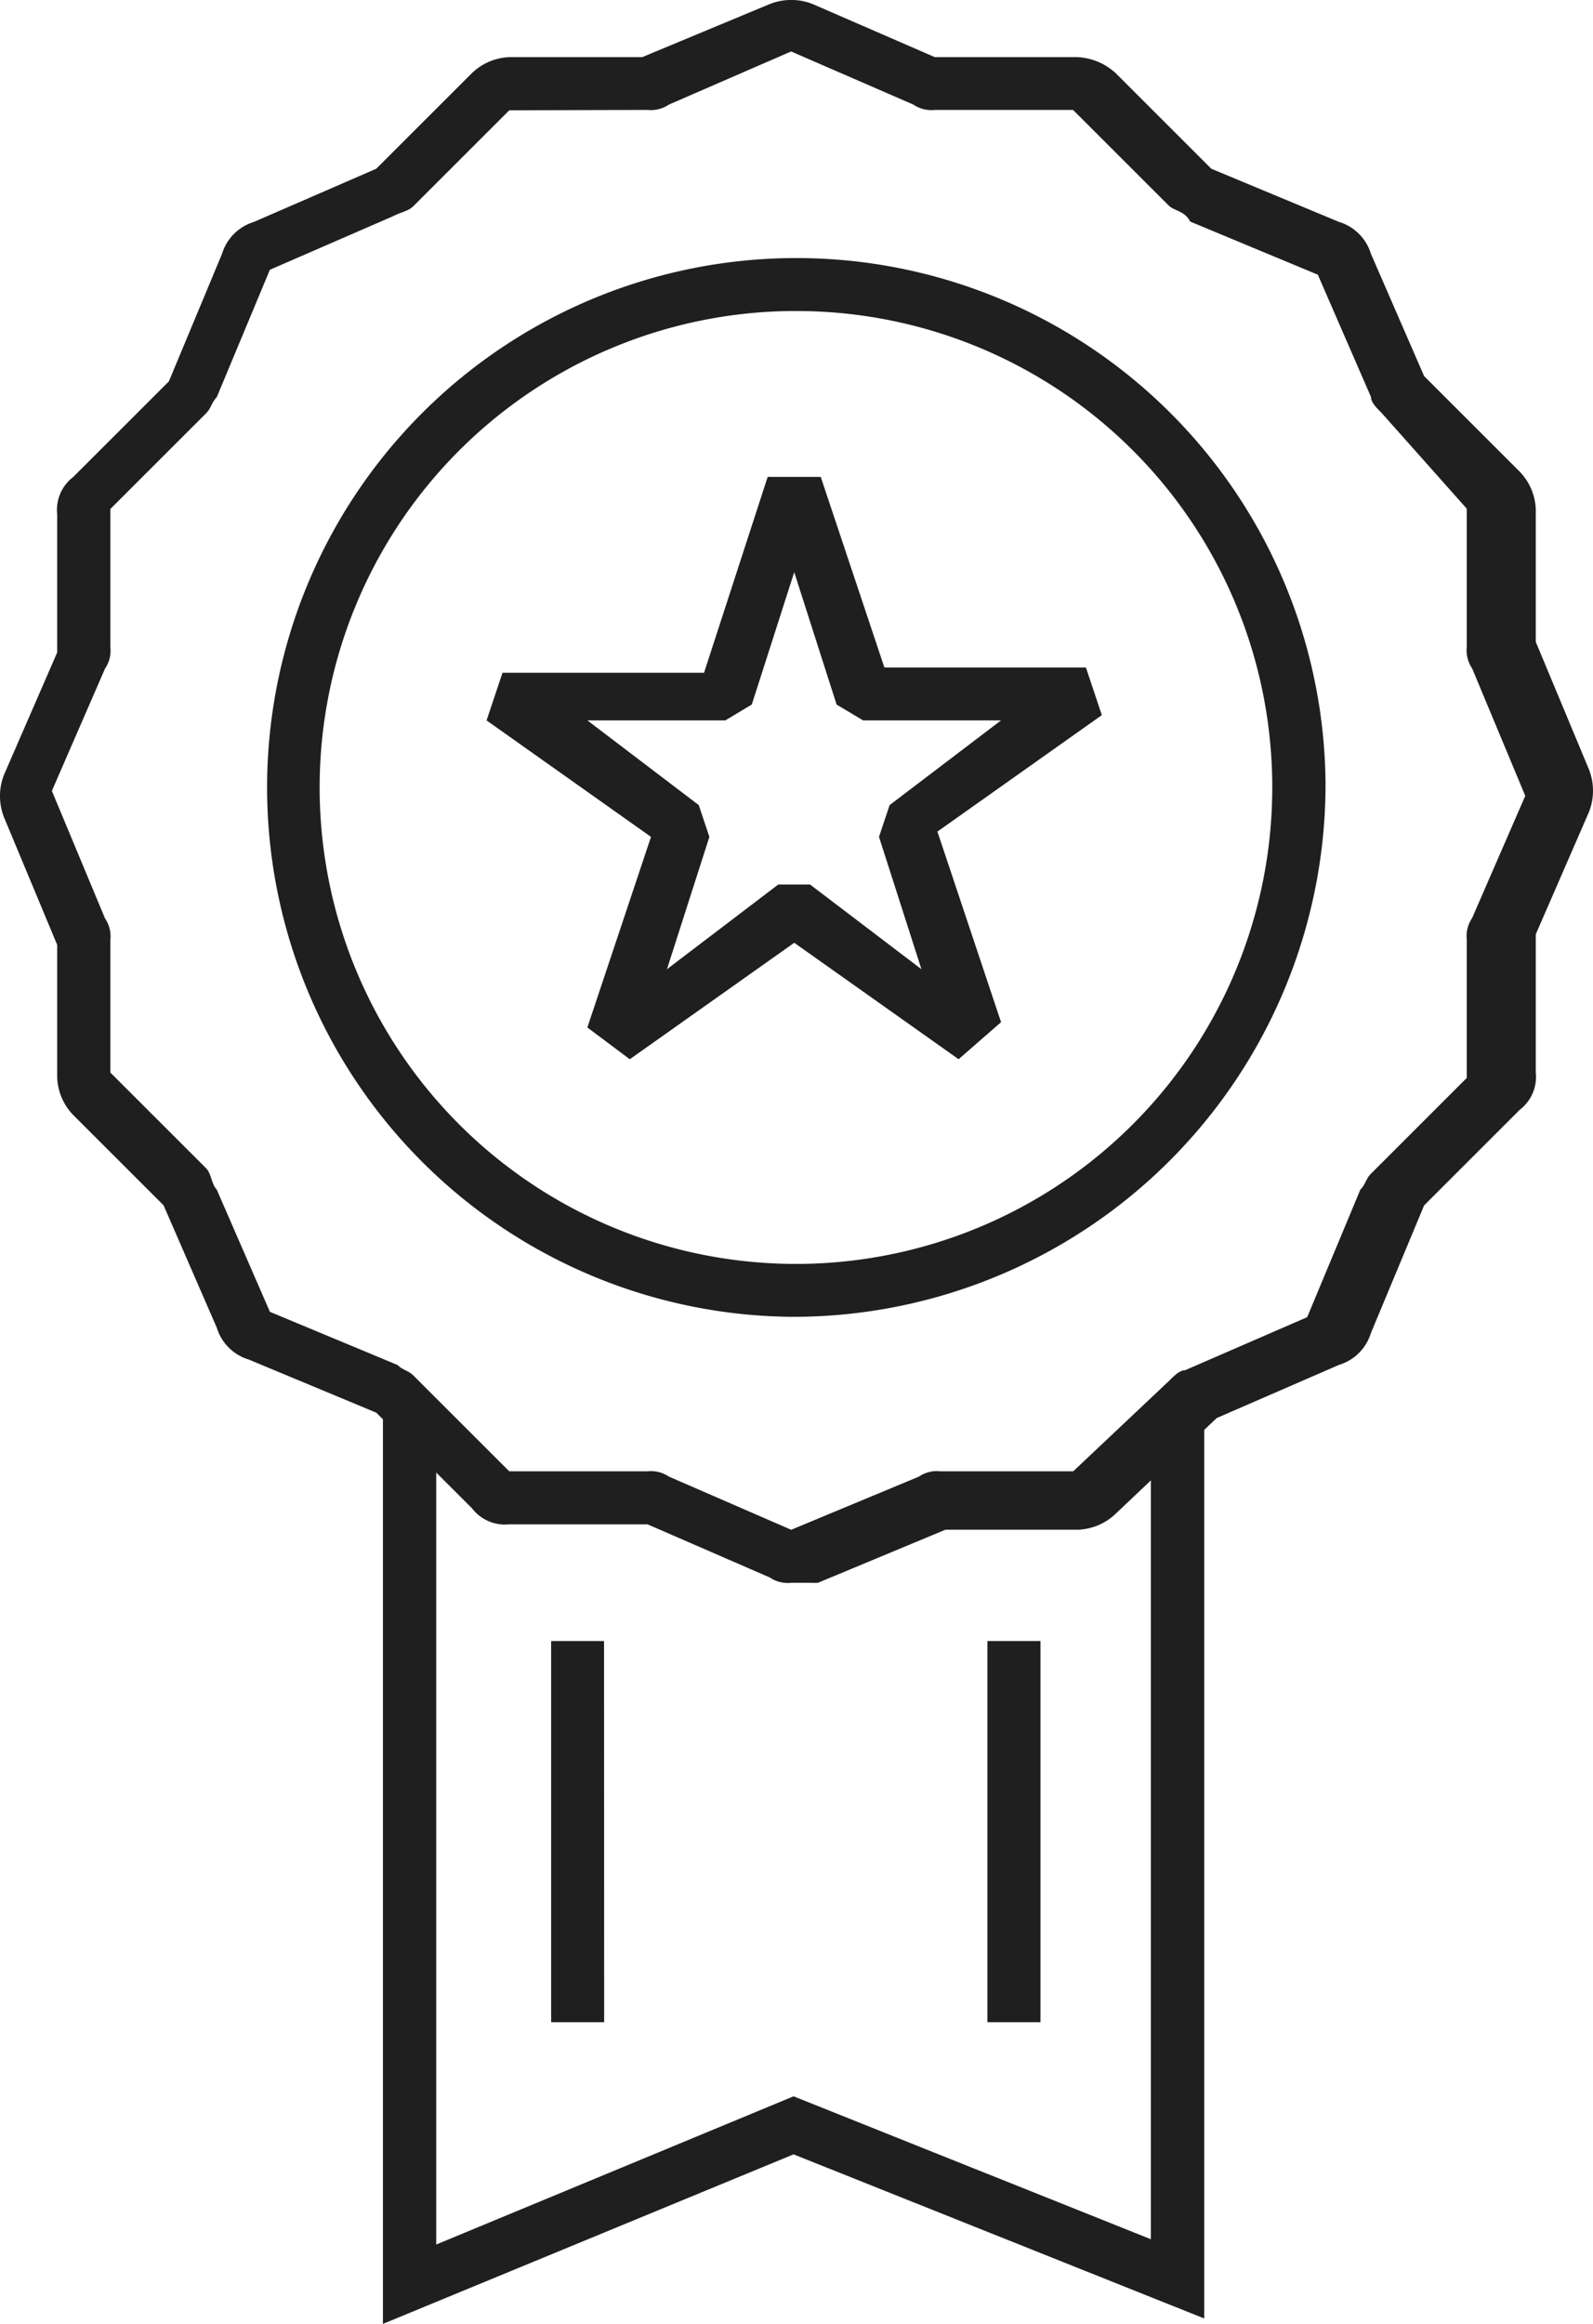
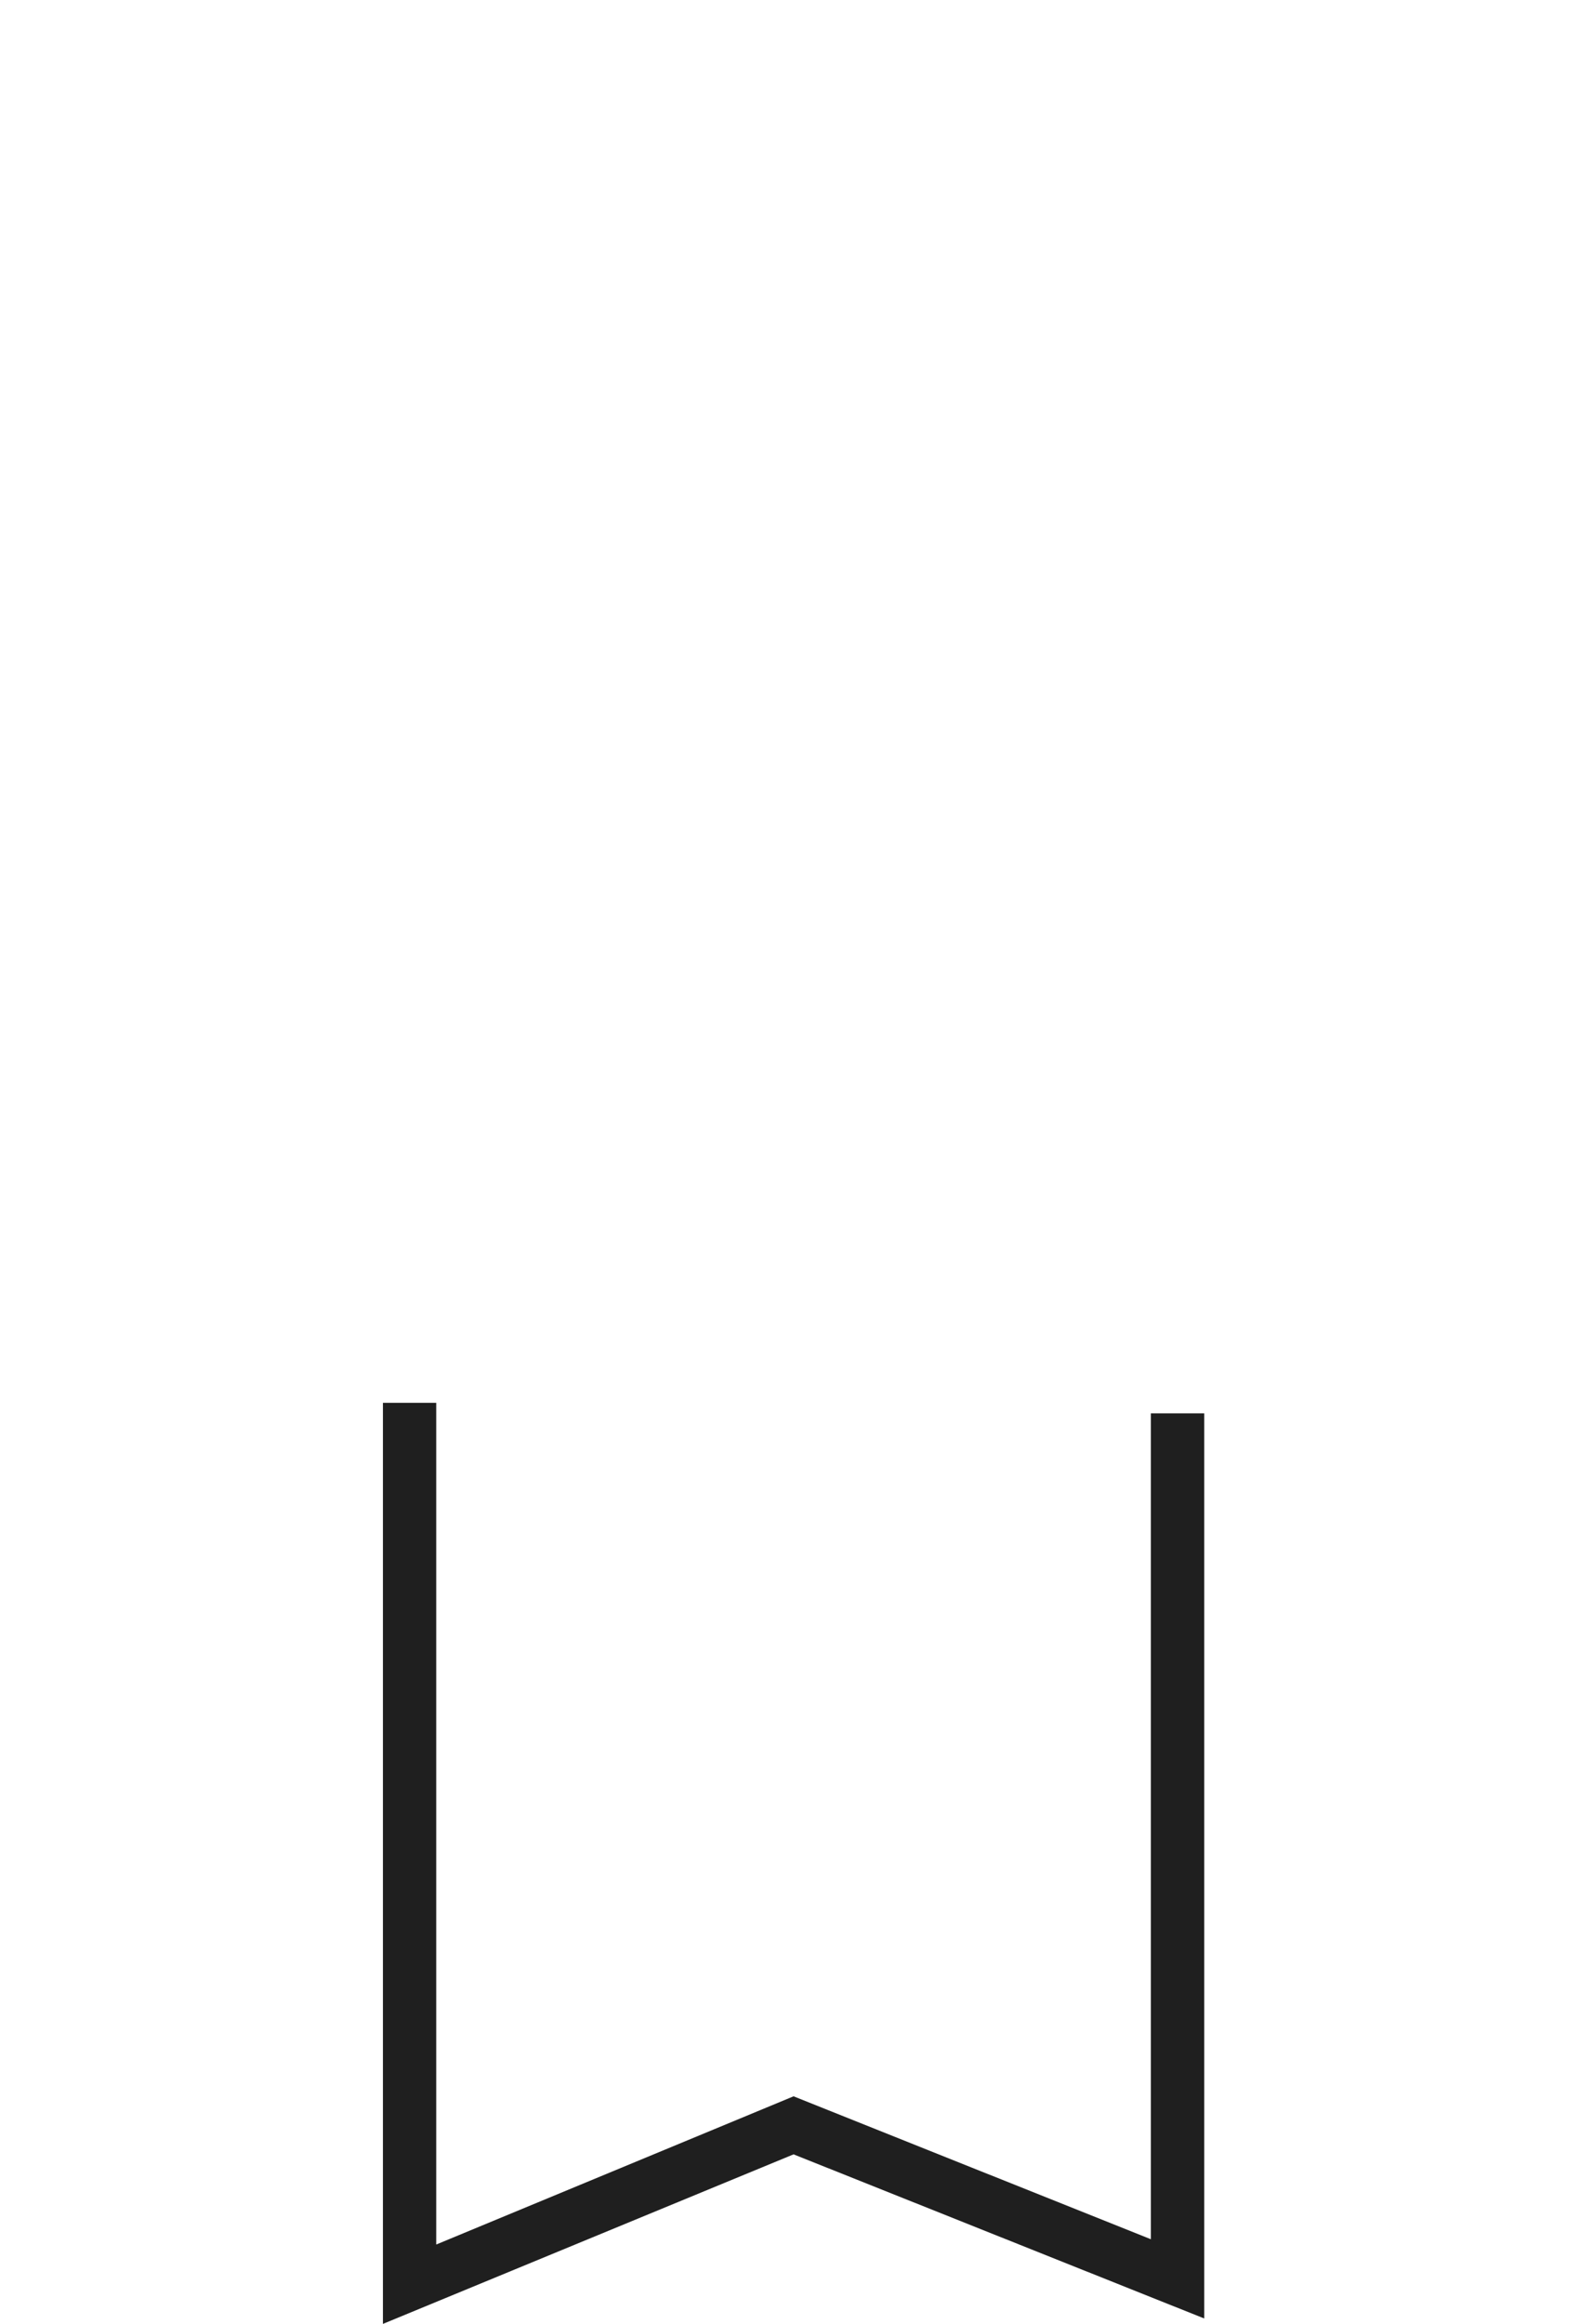
<svg xmlns="http://www.w3.org/2000/svg" width="52.114" height="76" viewBox="0 0 52.114 76">
  <g id="Quality" transform="translate(0 0)">
-     <path id="Path_4287" data-name="Path 4287" d="M767.272,117.986a1.046,1.046,0,0,1-.7-.174l-4-1.738H758.05a1.355,1.355,0,0,1-1.218-.522l-3.132-3.129-4.176-1.739a1.564,1.564,0,0,1-1.044-1.043l-1.74-4-2.958-2.955a1.875,1.875,0,0,1-.522-1.217V97.124l-1.74-4.172a1.906,1.906,0,0,1,0-1.391l1.74-4v-4.52a1.352,1.352,0,0,1,.522-1.217l3.132-3.129,1.739-4.172a1.57,1.57,0,0,1,1.044-1.043l4-1.738,3.132-3.129a1.879,1.879,0,0,1,1.218-.522H762.4l4.177-1.738a1.908,1.908,0,0,1,1.392,0l4,1.738h4.524a1.975,1.975,0,0,1,1.392.522l3.132,3.129,4.176,1.738a1.568,1.568,0,0,1,1.045,1.043l1.74,4,3.131,3.129a1.874,1.874,0,0,1,.522,1.217v4.346l1.74,4.172a1.9,1.9,0,0,1,0,1.391l-1.74,4v4.52a1.352,1.352,0,0,1-.522,1.217l-3.131,3.129-1.74,4.173a1.567,1.567,0,0,1-1.045,1.043l-4,1.738-3.306,3.13a1.876,1.876,0,0,1-1.218.521h-4.349l-4.177,1.739ZM758.05,69.83l-3.132,3.129c-.174.174-.349.174-.7.348l-4,1.738-1.74,4.172c-.174.174-.174.348-.347.522L745,82.868v4.52a1.041,1.041,0,0,1-.175.7l-1.739,4,1.739,4.172a1.041,1.041,0,0,1,.175.7V101.3l3.132,3.13c.174.174.174.521.347.695l1.74,4,4.176,1.738c.174.174.348.174.522.348l3.132,3.129h4.524a1.048,1.048,0,0,1,.7.174l4,1.738,4.176-1.738a1.047,1.047,0,0,1,.7-.174h4.35l3.132-2.955c.174-.174.347-.348.522-.348l4-1.738,1.739-4.172c.175-.174.175-.347.349-.521l3.132-3.13V96.95a1.046,1.046,0,0,1,.174-.7l1.74-4-1.74-4.172a1.046,1.046,0,0,1-.174-.7v-4.52l-2.784-3.129c-.175-.174-.348-.348-.348-.522l-1.74-4-4.176-1.738c-.174-.348-.522-.348-.7-.522l-3.132-3.129H771.97a1.047,1.047,0,0,1-.7-.174l-4-1.738-4,1.738a1.048,1.048,0,0,1-.7.174Z" transform="translate(-741.389 -66.223)" fill="#1f1f1f" />
-     <path id="Path_4288" data-name="Path 4288" d="M766.627,108.643a17.313,17.313,0,1,1,17.425-17.313A17.42,17.42,0,0,1,766.627,108.643Zm0-32.894a15.582,15.582,0,1,0,15.682,15.581A15.567,15.567,0,0,0,766.627,75.75Z" transform="translate(-740.688 -65.578)" fill="#1f1f1f" />
    <path id="Path_4289" data-name="Path 4289" d="M752.888,138.523V108.4h1.744v27.527l11.69-4.847,11.689,4.674V108.745h1.745v29.6l-13.434-5.367Z" transform="translate(-740.361 -62.523)" fill="#1f1f1f" />
-     <path id="Path_4290" data-name="Path 4290" d="M771.377,99.618,766,95.81l-5.38,3.809-1.388-1.039,2.082-6.233-5.379-3.809.521-1.558h6.593l2.082-6.406h1.736l2.082,6.233h6.593l.521,1.558-5.379,3.809,2.082,6.233Zm-5.9-5.713h1.04l3.644,2.77-1.388-4.328.347-1.039,3.644-2.77h-4.511l-.867-.519L766,83.691l-1.389,4.328-.867.519h-4.511l3.644,2.77.347,1.039-1.388,4.328Z" transform="translate(-740.017 -64.978)" fill="#1f1f1f" />
-     <path id="Path_4291" data-name="Path 4291" d="M759.431,115.595H757.7V128.06h1.735Z" transform="translate(-739.67 -61.927)" fill="#1f1f1f" />
-     <path id="Path_4292" data-name="Path 4292" d="M772.895,115.595h-1.736V128.06h1.736Z" transform="translate(-738.857 -61.927)" fill="#1f1f1f" />
  </g>
</svg>